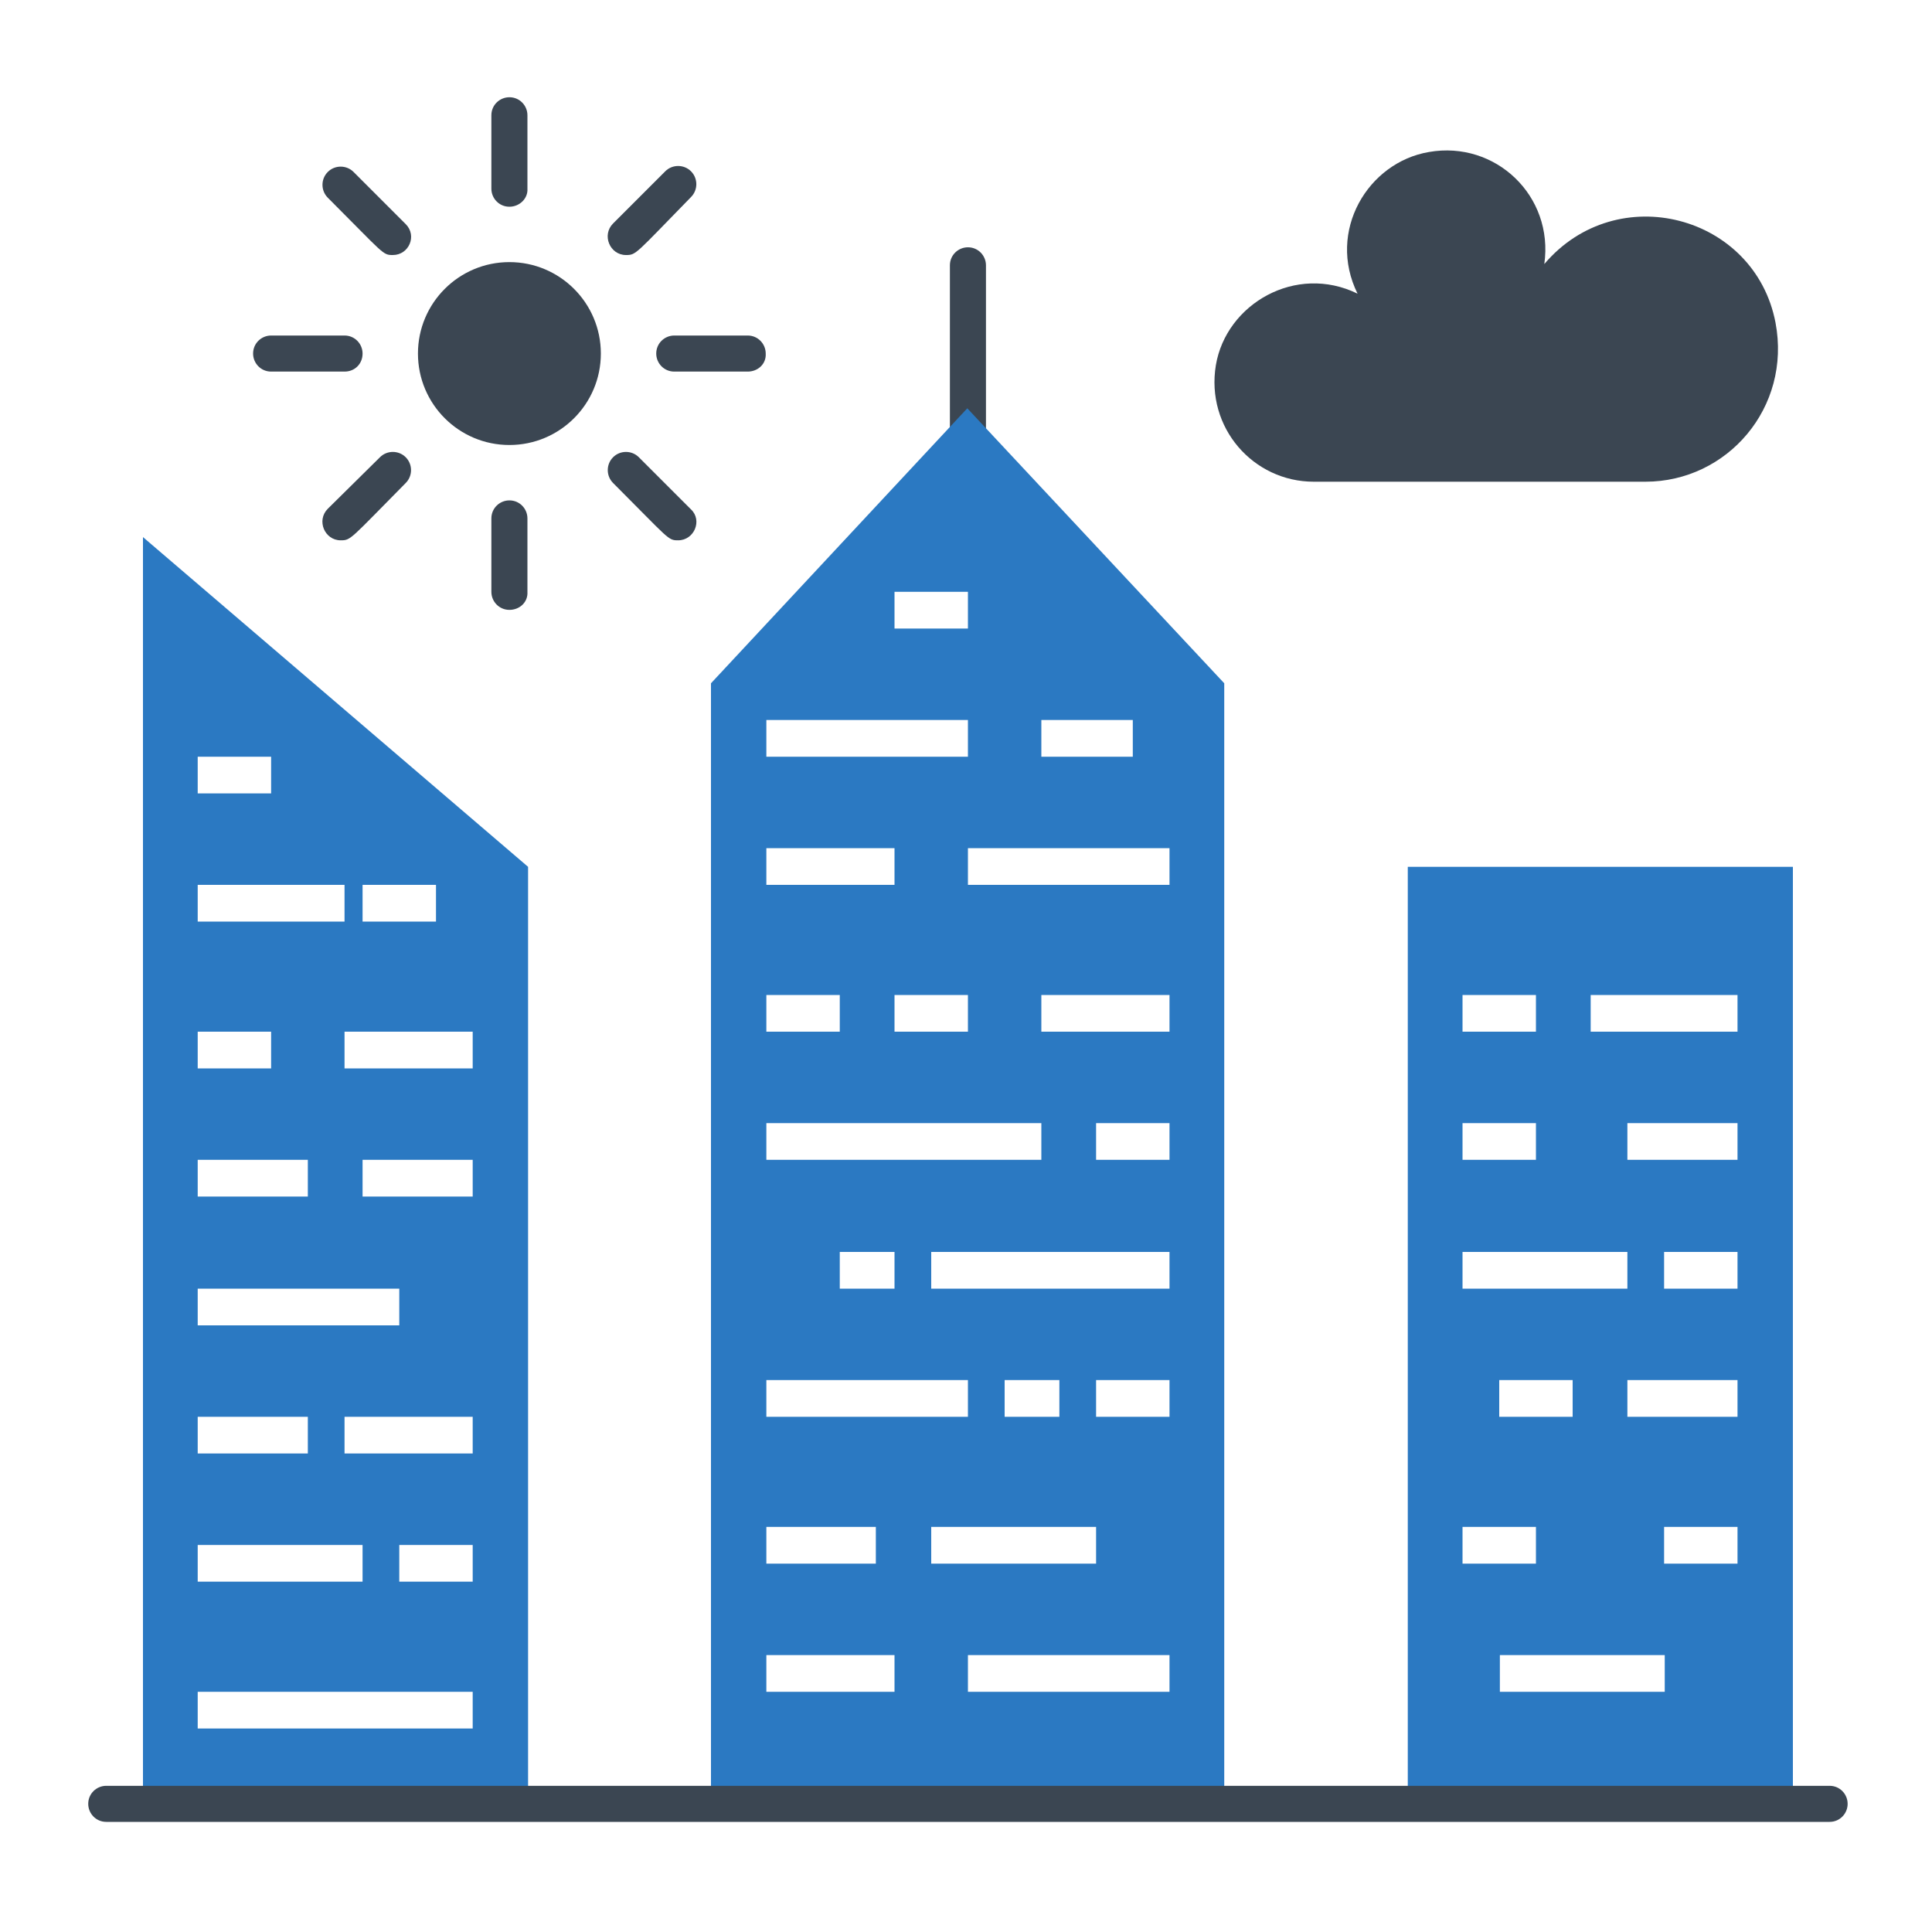
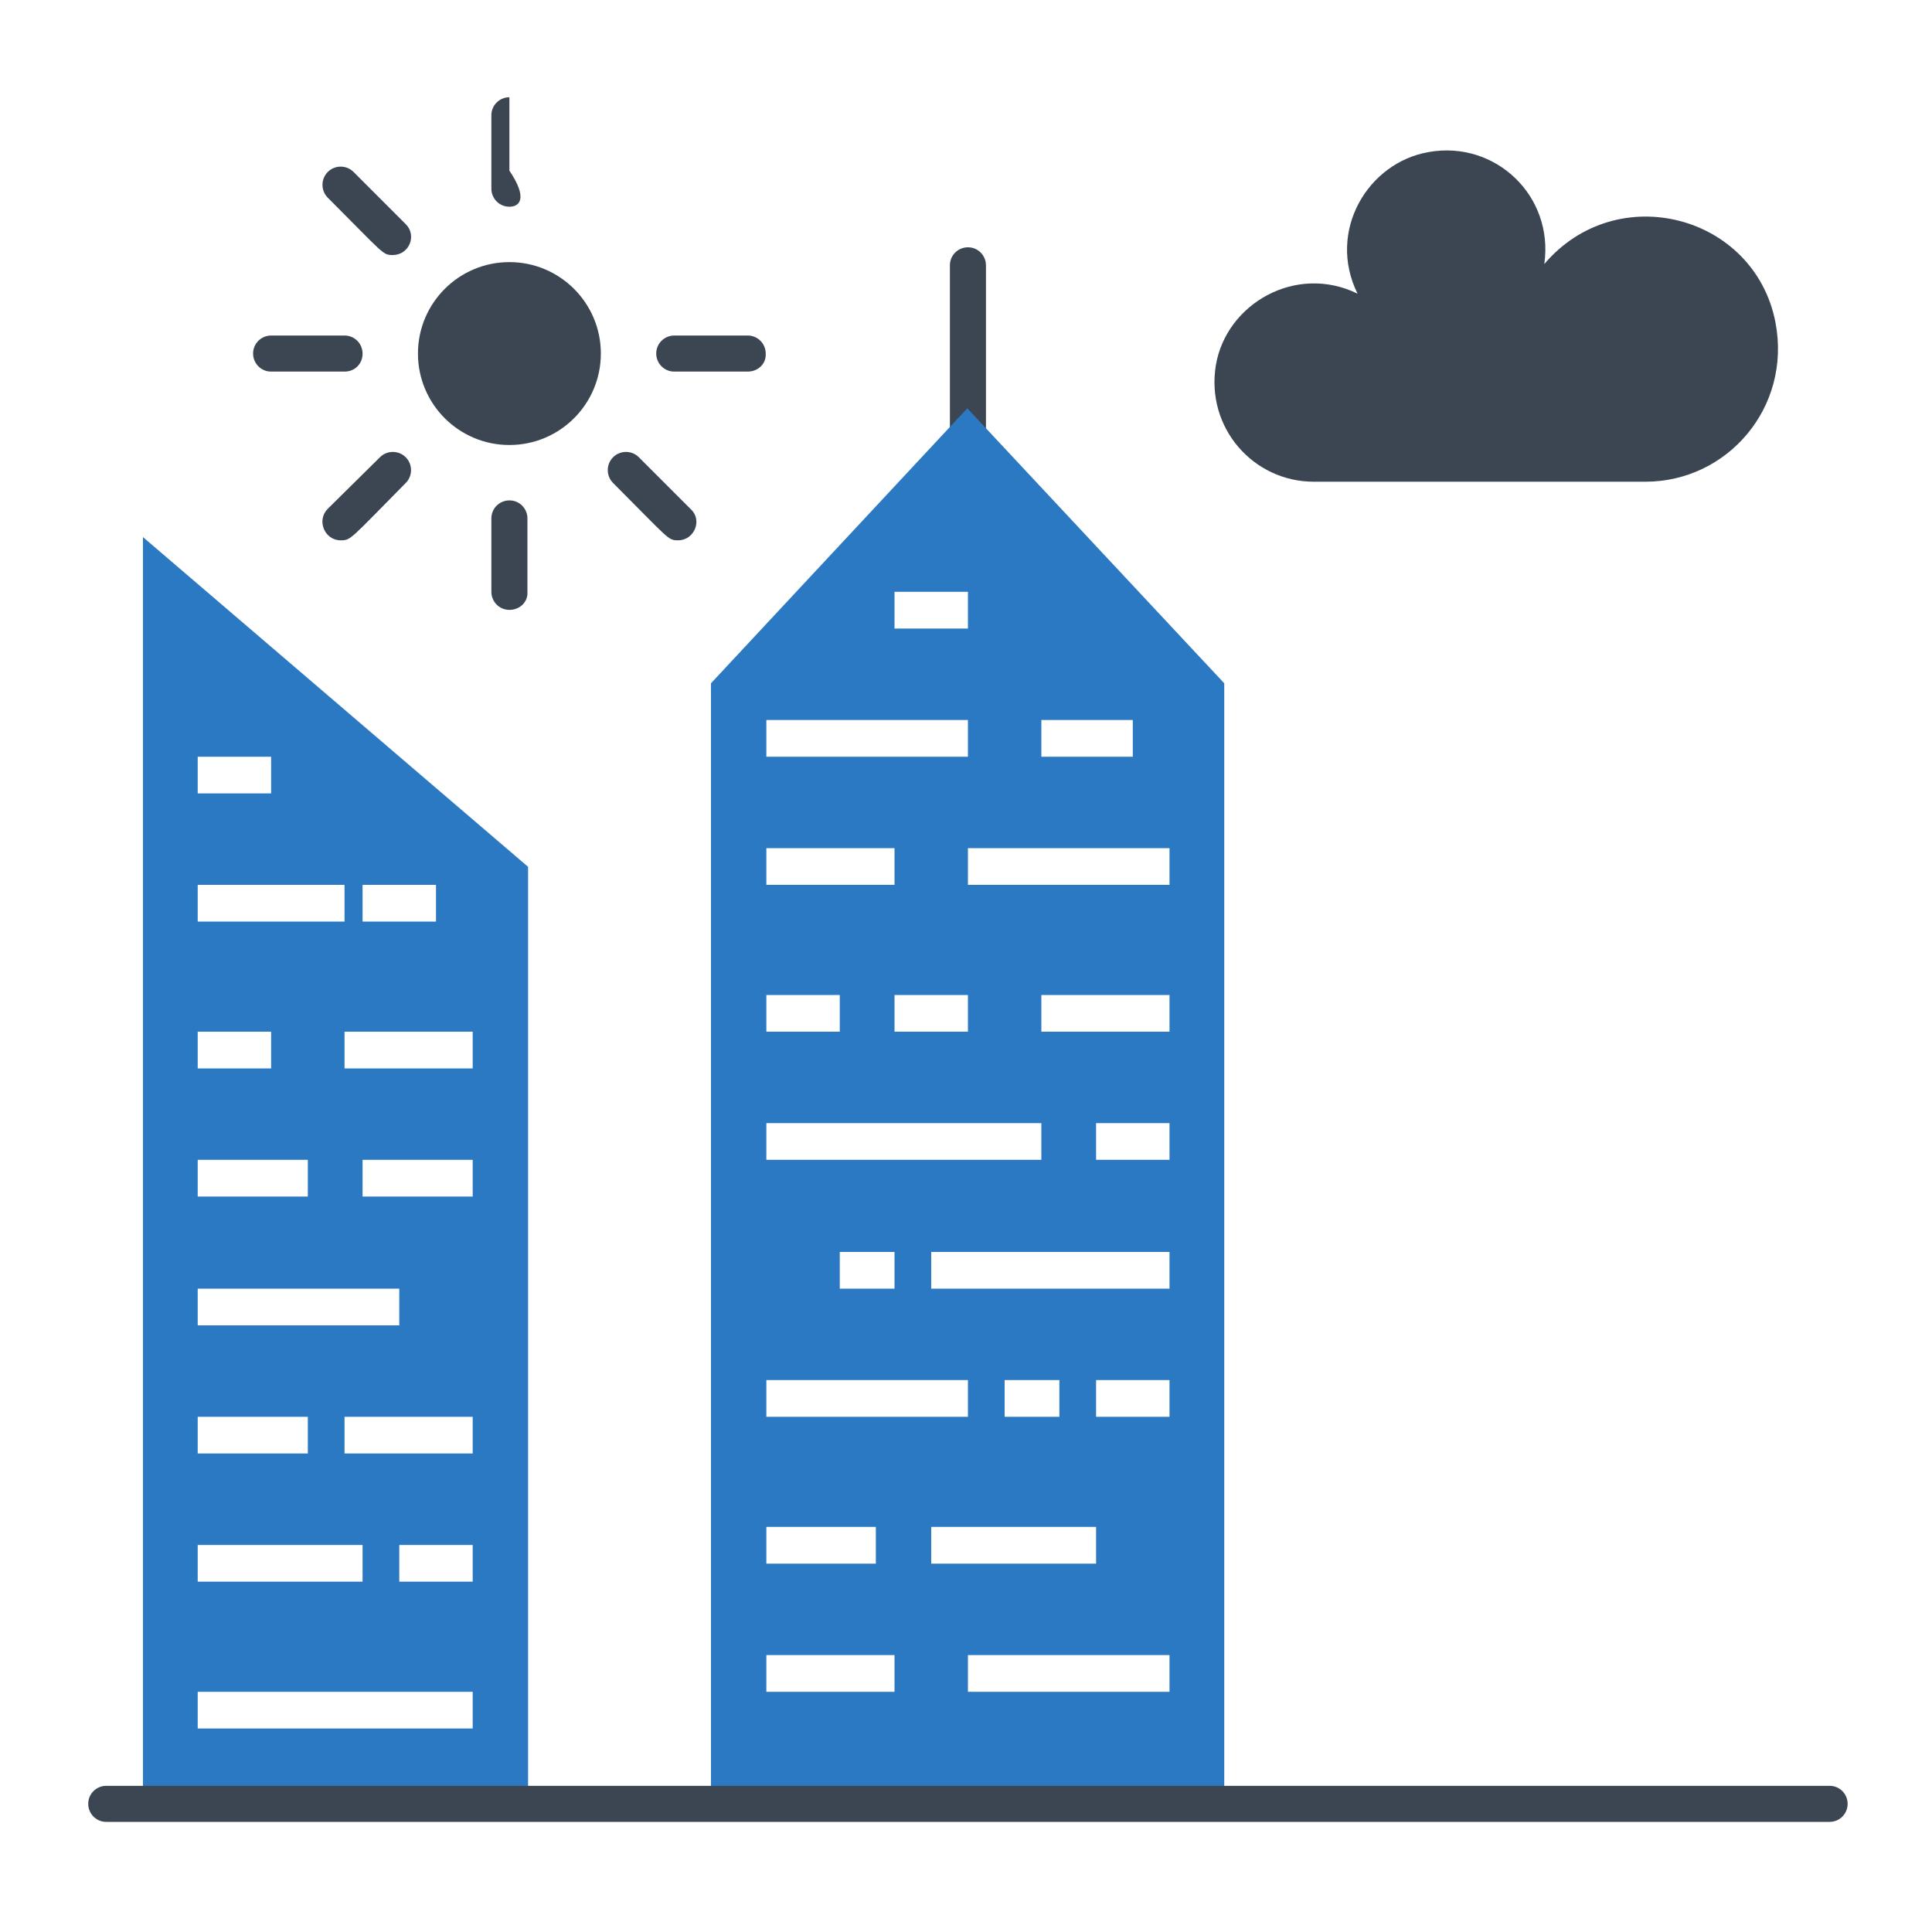
<svg xmlns="http://www.w3.org/2000/svg" version="1.1" id="Layer_1" x="0px" y="0px" viewBox="0 0 300 300" style="enable-background:new 0 0 300 300;" xml:space="preserve">
  <style type="text/css">
	.st0{fill:#3B4652;}
	.st1{fill:#2B79C2;}
</style>
  <g>
    <g id="XMLID_00000143602613957015159030000008217122497768130979_">
      <g id="XMLID_00000099642633086632604190000003243352907552466341_">
        <g id="XMLID_00000157297236999015729250000016498895412575432598_">
          <g id="XMLID_00000075144594096265420020000006474027355054924703_">
-             <path class="st0" d="M79.1,32.1c-1.6,0-2.8-1.3-2.8-2.8V17.9c0-1.6,1.3-2.8,2.8-2.8c1.6,0,2.8,1.3,2.8,2.8v11.4       C82,30.8,80.7,32.1,79.1,32.1z" />
+             <path class="st0" d="M79.1,32.1c-1.6,0-2.8-1.3-2.8-2.8V17.9c0-1.6,1.3-2.8,2.8-2.8v11.4       C82,30.8,80.7,32.1,79.1,32.1z" />
          </g>
        </g>
        <g id="XMLID_00000054984347504839678670000000186852650156454061_">
          <g id="XMLID_00000128475074581369742040000011217397132232576435_">
            <path class="st0" d="M79.1,94.7c-1.6,0-2.8-1.3-2.8-2.8V80.5c0-1.6,1.3-2.8,2.8-2.8c1.6,0,2.8,1.3,2.8,2.8v11.4       C82,93.5,80.7,94.7,79.1,94.7z" />
          </g>
        </g>
      </g>
      <g id="XMLID_00000125563856195408235060000016678329324296320645_">
        <g id="XMLID_00000065768576628484378050000013443810277206003389_">
          <g id="XMLID_00000015347713790018858380000007976046170011980475_">
            <path class="st0" d="M61,39.6c-1.6,0-1.3-0.1-10.1-8.9c-1.1-1.1-1.1-2.9,0-4s2.9-1.1,4,0l8.1,8.1C64.8,36.6,63.5,39.6,61,39.6z       " />
          </g>
        </g>
        <g id="XMLID_00000181784620978913835930000009154339811396173990_">
          <g id="XMLID_00000065075284946896964380000004772188443446537614_">
            <path class="st0" d="M105.3,83.9c-1.6,0-1.3-0.1-10.1-8.9c-1.1-1.1-1.1-2.9,0-4s2.9-1.1,4,0l8.1,8.1       C109.1,80.8,107.8,83.9,105.3,83.9z" />
          </g>
        </g>
      </g>
      <g id="XMLID_00000155852741183685307140000005192902610020059538_">
        <g id="XMLID_00000140704930679598132390000013657569781479706018_">
          <g id="XMLID_00000156581106255799793540000014648713571434432161_">
            <path class="st0" d="M53.5,57.7H42.1c-1.6,0-2.8-1.3-2.8-2.8c0-1.6,1.3-2.8,2.8-2.8h11.4c1.6,0,2.8,1.3,2.8,2.8       C56.3,56.5,55.1,57.7,53.5,57.7z" />
          </g>
        </g>
        <g id="XMLID_00000012449454143197742720000006178768662757735315_">
          <g id="XMLID_00000049185012138233549240000015735765457852744616_">
            <path class="st0" d="M116.1,57.7h-11.4c-1.6,0-2.8-1.3-2.8-2.8c0-1.6,1.3-2.8,2.8-2.8h11.4c1.6,0,2.8,1.3,2.8,2.8       C119,56.5,117.7,57.7,116.1,57.7z" />
          </g>
        </g>
      </g>
      <g id="XMLID_00000181083576637964140020000009568083318287562899_">
        <g id="XMLID_00000006687649915256955530000007778599249363562924_">
          <g id="XMLID_00000172415164157907909750000006709604742375797179_">
            <path class="st0" d="M52.9,83.9c-2.5,0-3.8-3.1-2-4.9l8.1-8c1.1-1.1,2.9-1.1,4,0s1.1,2.9,0,4C54.3,83.8,54.5,83.9,52.9,83.9z" />
          </g>
        </g>
        <g id="XMLID_00000139979483854196261570000008928681308475929229_">
          <g id="XMLID_00000142156021943838688600000011576323806111663789_">
-             <path class="st0" d="M97.2,39.6c-2.5,0-3.8-3.1-2-4.9l8.1-8.1c1.1-1.1,2.9-1.1,4,0s1.1,2.9,0,4C98.6,39.5,98.8,39.6,97.2,39.6z       " />
-           </g>
+             </g>
        </g>
      </g>
    </g>
    <g id="XMLID_00000118368129137004192400000007740387634241145783_">
      <circle class="st0" cx="79.1" cy="54.9" r="14.2" />
    </g>
    <g id="XMLID_00000005984168010906718740000007356203404396250811_">
      <path class="st0" d="M275.7,50.1c-3.2-16.7-24.6-22.4-35.9-9.1c1.5-10.6-7.6-19.2-17.9-17.4c-9.5,1.6-15.9,12.3-11.1,22    c-9.6-4.7-20.4,1.6-22,11.1c-1.6,9.7,5.8,18.1,15.2,18.1c8.5,0,40.1,0,51.5,0C268.2,74.8,278.2,63.3,275.7,50.1z" />
    </g>
    <g id="XMLID_00000145768531751920555820000003146527076921877128_">
      <path class="st0" d="M150.3,69.3c-1.6,0-2.8-1.3-2.8-2.8V41.2c0-1.6,1.3-2.8,2.8-2.8c1.6,0,2.8,1.3,2.8,2.8v25.2    C153.1,68,151.9,69.3,150.3,69.3z" />
    </g>
    <g>
-       <path class="st1" d="M218.6,134.6v145.2h59.8V134.6H218.6z M227.1,154.5h11.4v5.7h-11.4V154.5z M227.1,174.4h11.4v5.7h-11.4V174.4    z M227.1,194.4h25.6v5.7h-25.6V194.4z M244.2,214.3v5.7h-11.4v-5.7H244.2z M227.1,237.1h11.4v5.7h-11.4V237.1z M258.5,262.7h-25.6    V257h25.6V262.7z M269.8,242.8h-11.4v-5.7h11.4V242.8z M269.8,220h-17.1v-5.7h17.1V220z M269.8,200.1h-11.4v-5.7h11.4V200.1z     M269.8,180.1h-17.1v-5.7h17.1V180.1z M269.8,160.2H247v-5.7h22.8V160.2z" />
      <path class="st1" d="M110.4,106.1v173.7h79.7V106.1l-39.9-42.7L110.4,106.1z M138.9,91.9h11.4v5.7h-11.4V91.9z M119,111.8h31.3    v5.7H119V111.8z M119,131.7h19.9v5.7H119V131.7z M150.3,154.5v5.7h-11.4v-5.7H150.3z M119,154.5h11.4v5.7H119V154.5z M119,174.4    h42.7v5.7H119V174.4z M138.9,194.4v5.7h-8.5v-5.7H138.9z M119,214.3h31.3v5.7H119V214.3z M119,237.1h17v5.7h-17V237.1z     M138.9,262.7H119V257h19.9V262.7z M144.6,237.1h25.6v5.7h-25.6V237.1z M156,220v-5.7h8.5v5.7H156z M181.6,262.7h-31.3V257h31.3    V262.7z M181.6,220h-11.4v-5.7h11.4V220z M181.6,200.1h-37v-5.7h37V200.1z M181.6,180.1h-11.4v-5.7h11.4V180.1z M181.6,160.2    h-19.9v-5.7h19.9V160.2z M181.6,137.4h-31.3v-5.7h31.3V137.4z M161.7,111.8h14.2v5.7h-14.2V111.8z" />
      <path class="st1" d="M22.2,279.8H82V134.6L22.2,83.4V279.8z M73.4,245.6H62v-5.7h11.4V245.6z M73.4,225.7H53.5V220h19.9V225.7z     M73.4,185.8H56.3v-5.7h17.1V185.8z M73.4,165.9H53.5v-5.7h19.9V165.9z M56.3,137.4h11.4v5.7H56.3V137.4z M30.7,117.5h11.4v5.7    H30.7V117.5z M30.7,137.4h22.8v5.7H30.7V137.4z M30.7,160.2h11.4v5.7H30.7V160.2z M30.7,180.1h17.1v5.7H30.7V180.1z M30.7,200.1    H62v5.7H30.7V200.1z M30.7,220h17.1v5.7H30.7V220z M30.7,239.9h25.6v5.7H30.7V239.9z M30.7,262.7h42.7v5.7H30.7V262.7z" />
    </g>
    <g id="XMLID_00000139274863075042767340000016334228557051964566_">
      <g id="XMLID_00000083793167829020064880000013430395962244260268_">
        <path class="st0" d="M284.1,282.9H16.5c-1.6,0-2.8-1.3-2.8-2.8c0-1.6,1.3-2.8,2.8-2.8h267.6c1.6,0,2.8,1.3,2.8,2.8     S285.7,282.9,284.1,282.9z" />
      </g>
    </g>
  </g>
</svg>